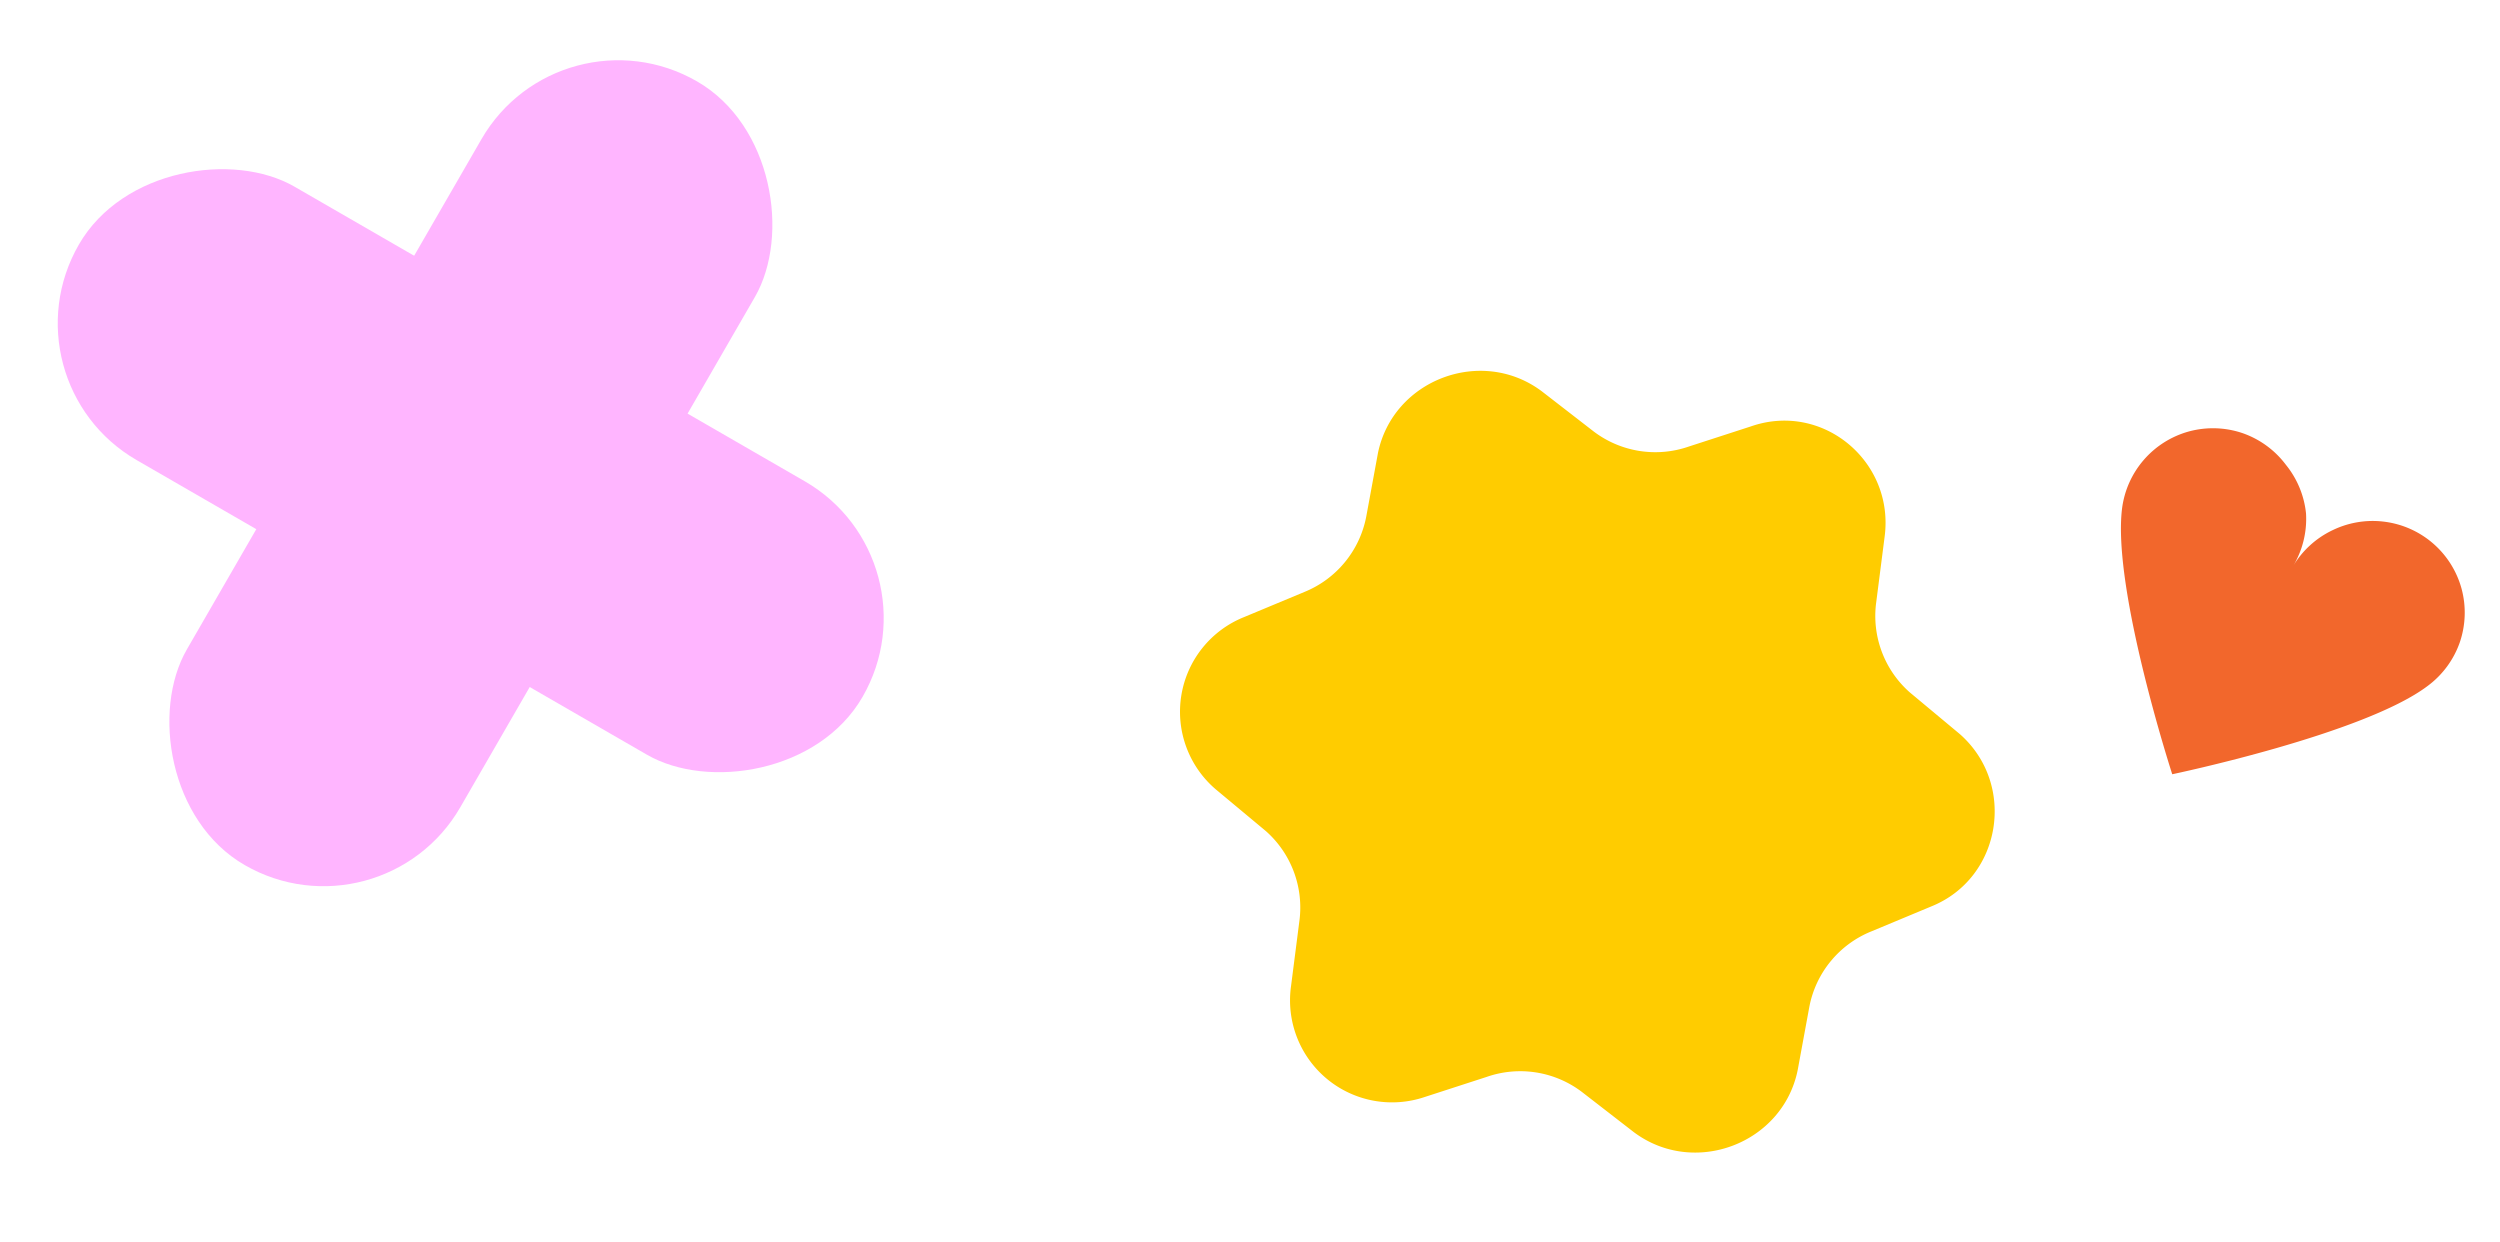
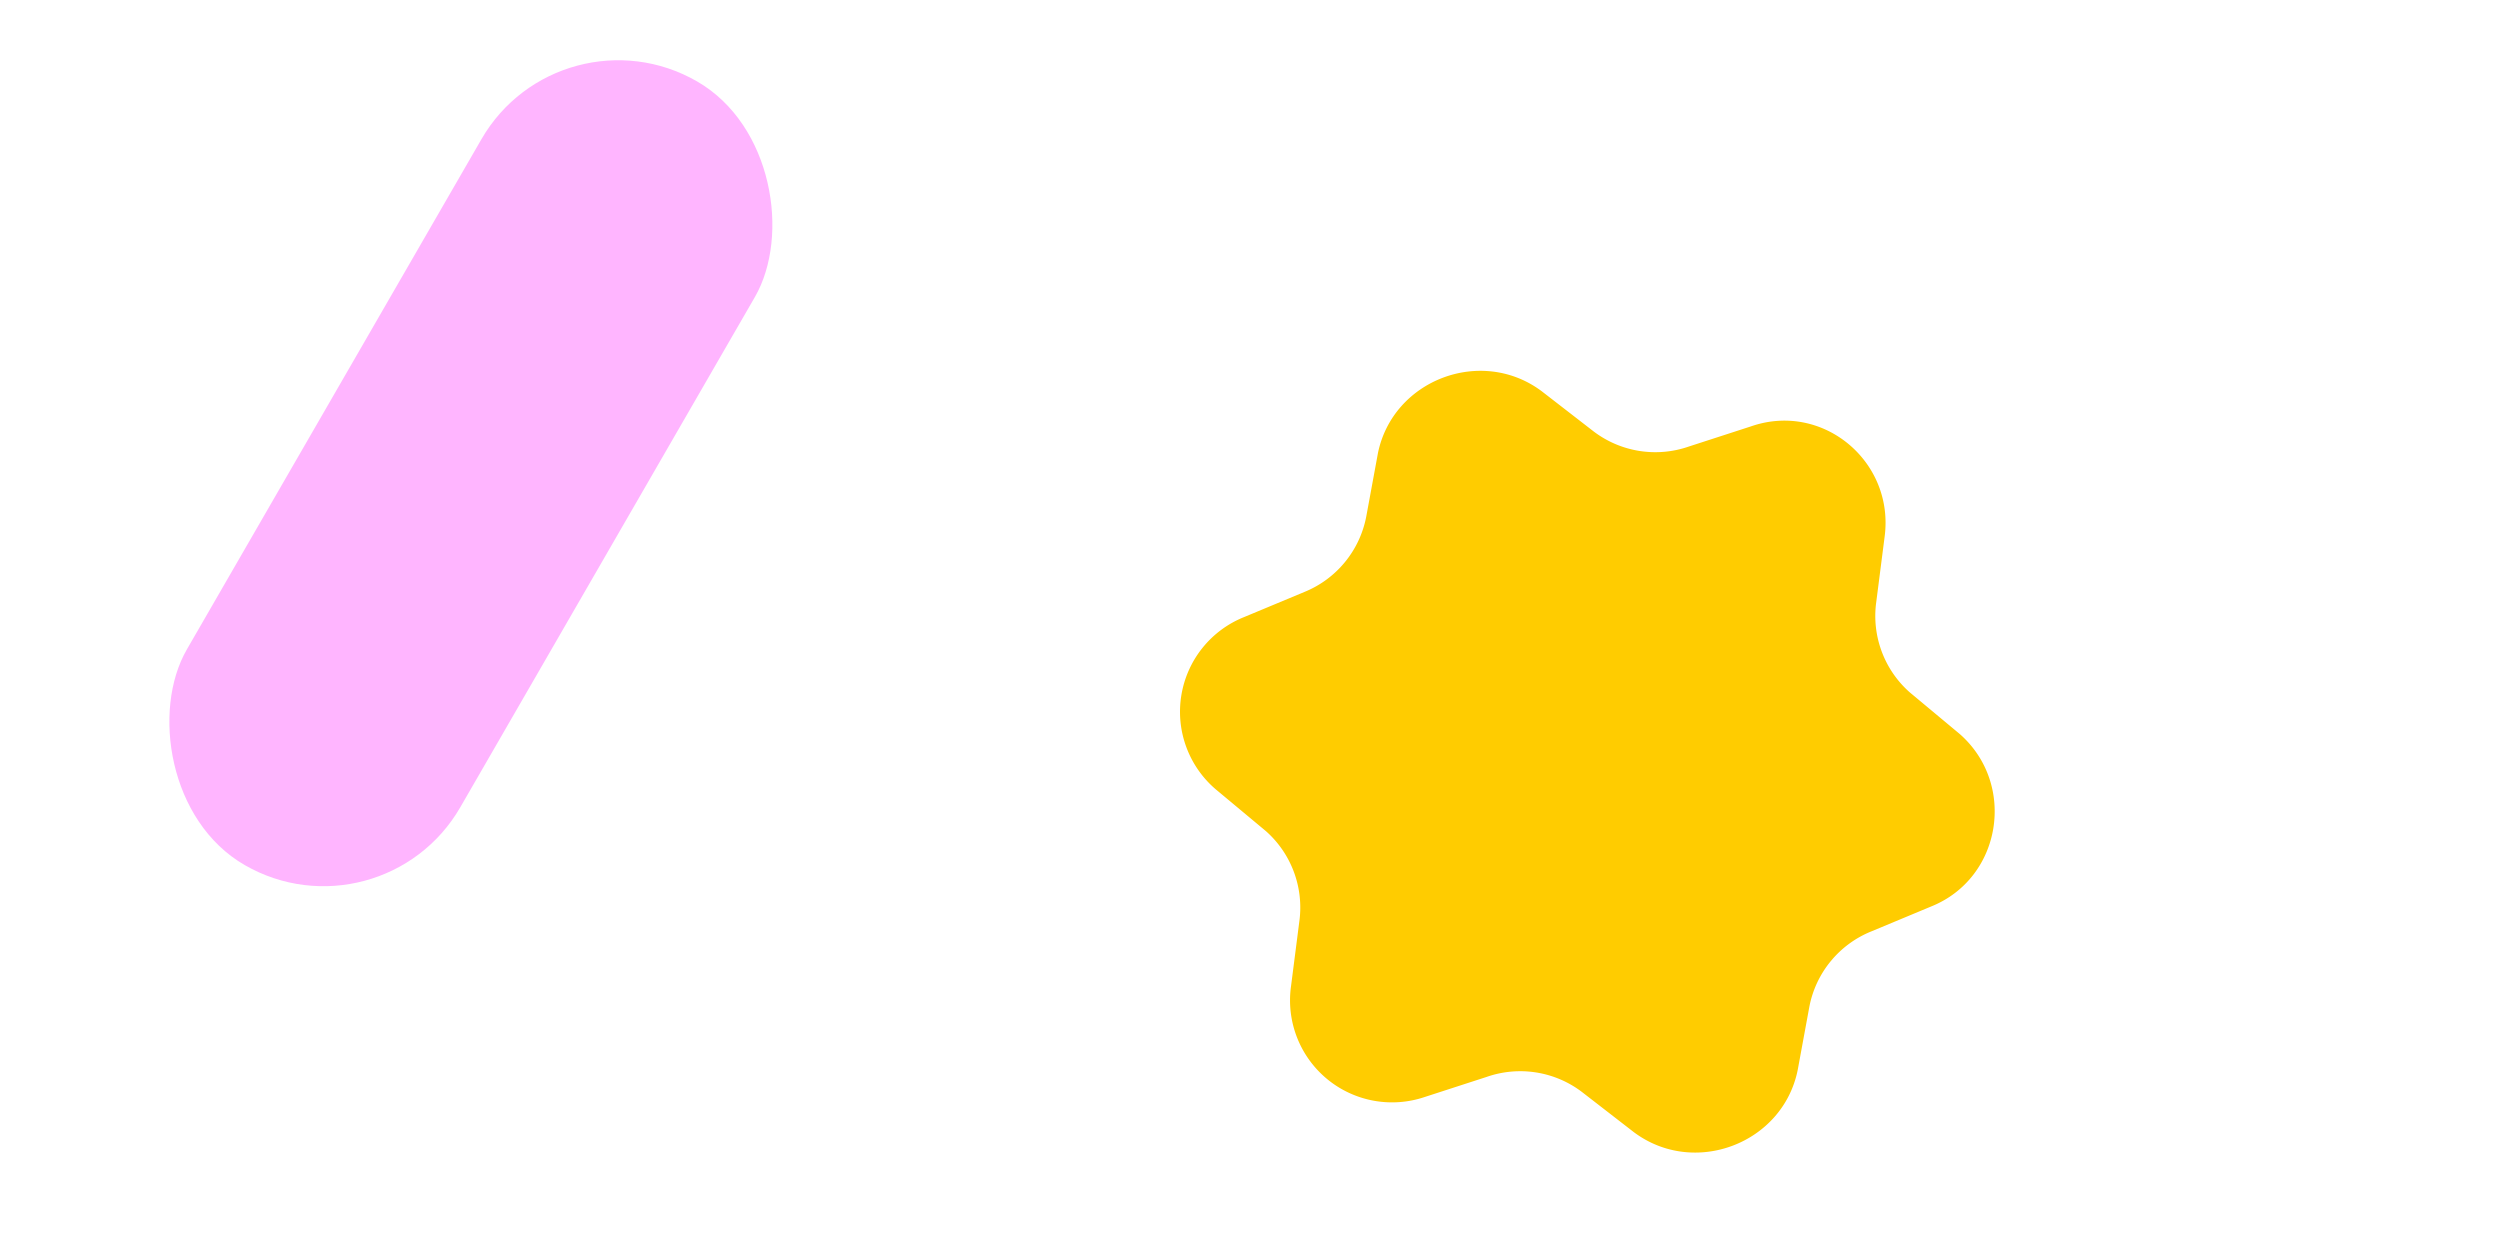
<svg xmlns="http://www.w3.org/2000/svg" width="1495" height="743" fill="none">
  <path d="M824 271c9-44 62-64 98-37l31 24a61 61 0 0057 9l37-12c43-15 86 21 80 66l-5 39a61 61 0 0020 54l30 25c34 30 25 86-17 103l-36 15a61 61 0 00-37 45l-7 38c-9 44-62 64-98 37l-31-24a61 61 0 00-57-9l-37 12a61 61 0 01-80-66l5-39a61 61 0 00-20-54l-30-25a61 61 0 0117-103l36-15a61 61 0 0037-45l7-38z" fill="#FC0" />
-   <path fill-rule="evenodd" clip-rule="evenodd" d="M1371 339a55 55 0 008-32 55 55 0 00-12-29 55 55 0 00-26-19 55 55 0 00-32-1 55 55 0 00-27 17 55 55 0 00-13 29c-6 48 30 159 30 159s115-24 153-53a55 55 0 0019-26 55 55 0 001-32 55 55 0 00-17-27 55 55 0 00-29-13 55 55 0 00-31 5 55 55 0 00-24 22z" fill="#F2672C" />
-   <rect x="563" y="335" width="188.8" height="541.1" rx="94.4" transform="rotate(120 563 335)" fill="#FFB5FF" />
  <rect x="227.7" y="563.6" width="188.8" height="541.1" rx="94.4" transform="rotate(-150 228 564)" fill="#FFB5FF" />
</svg>